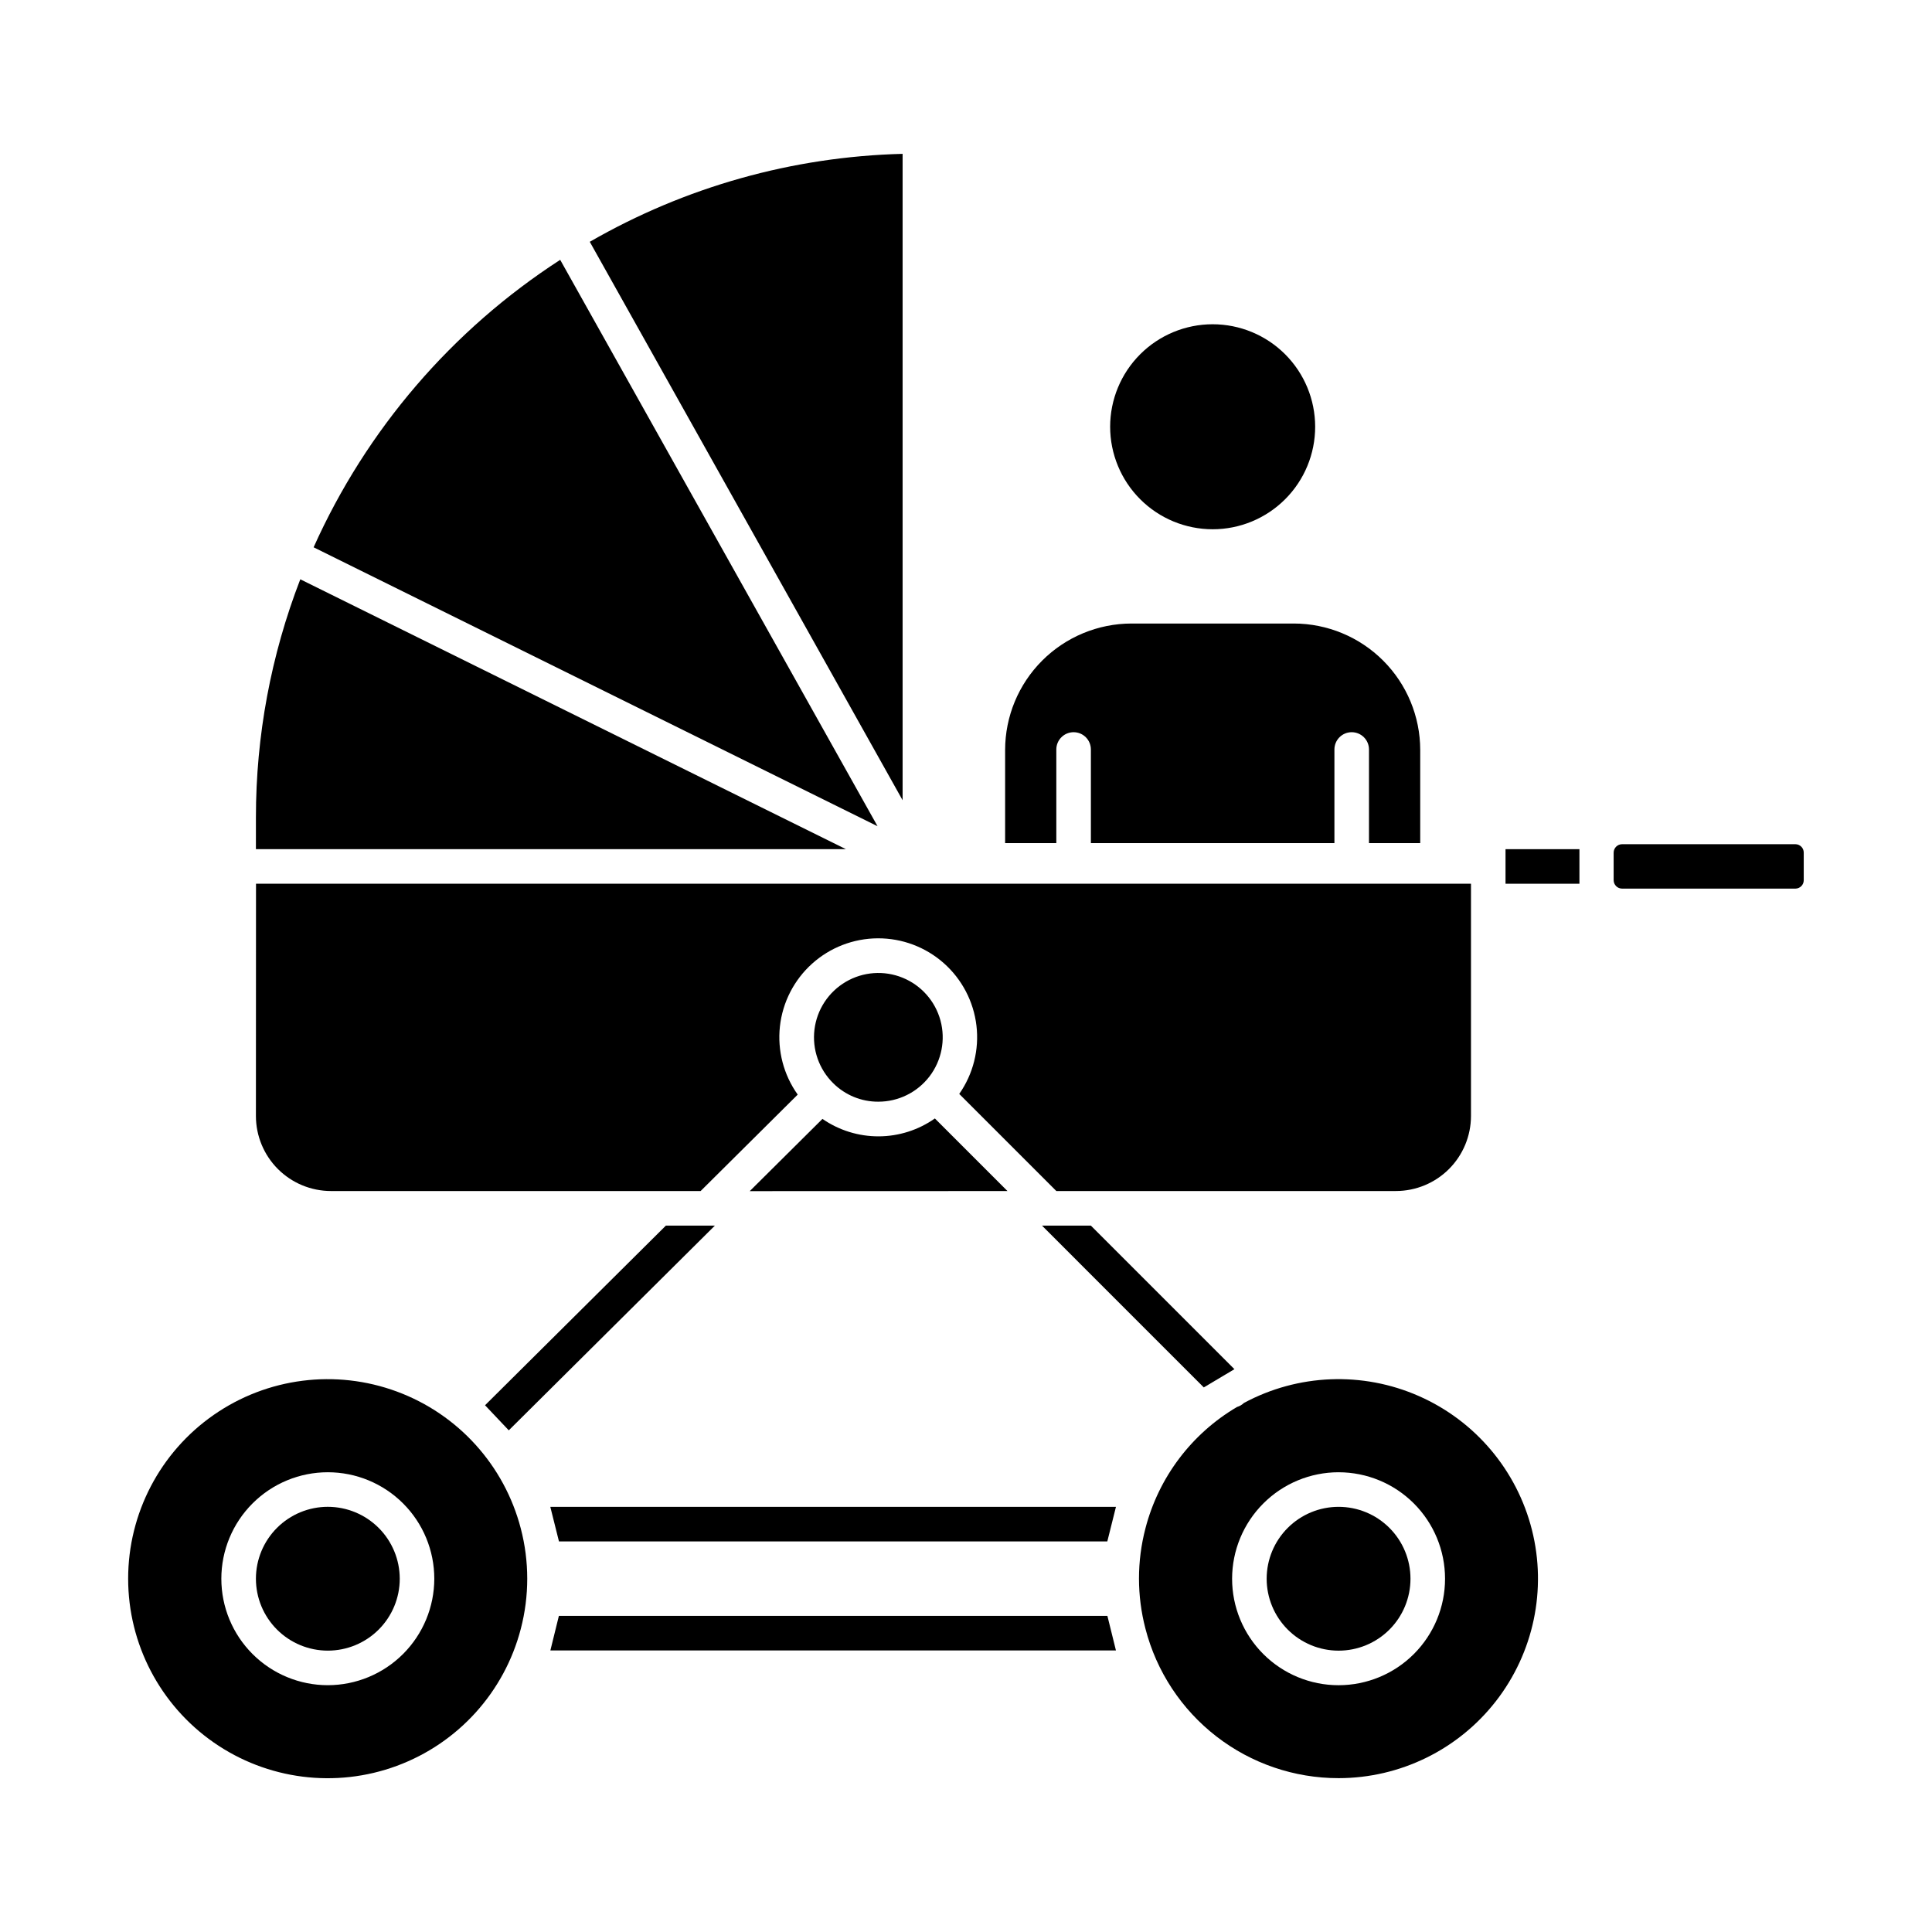
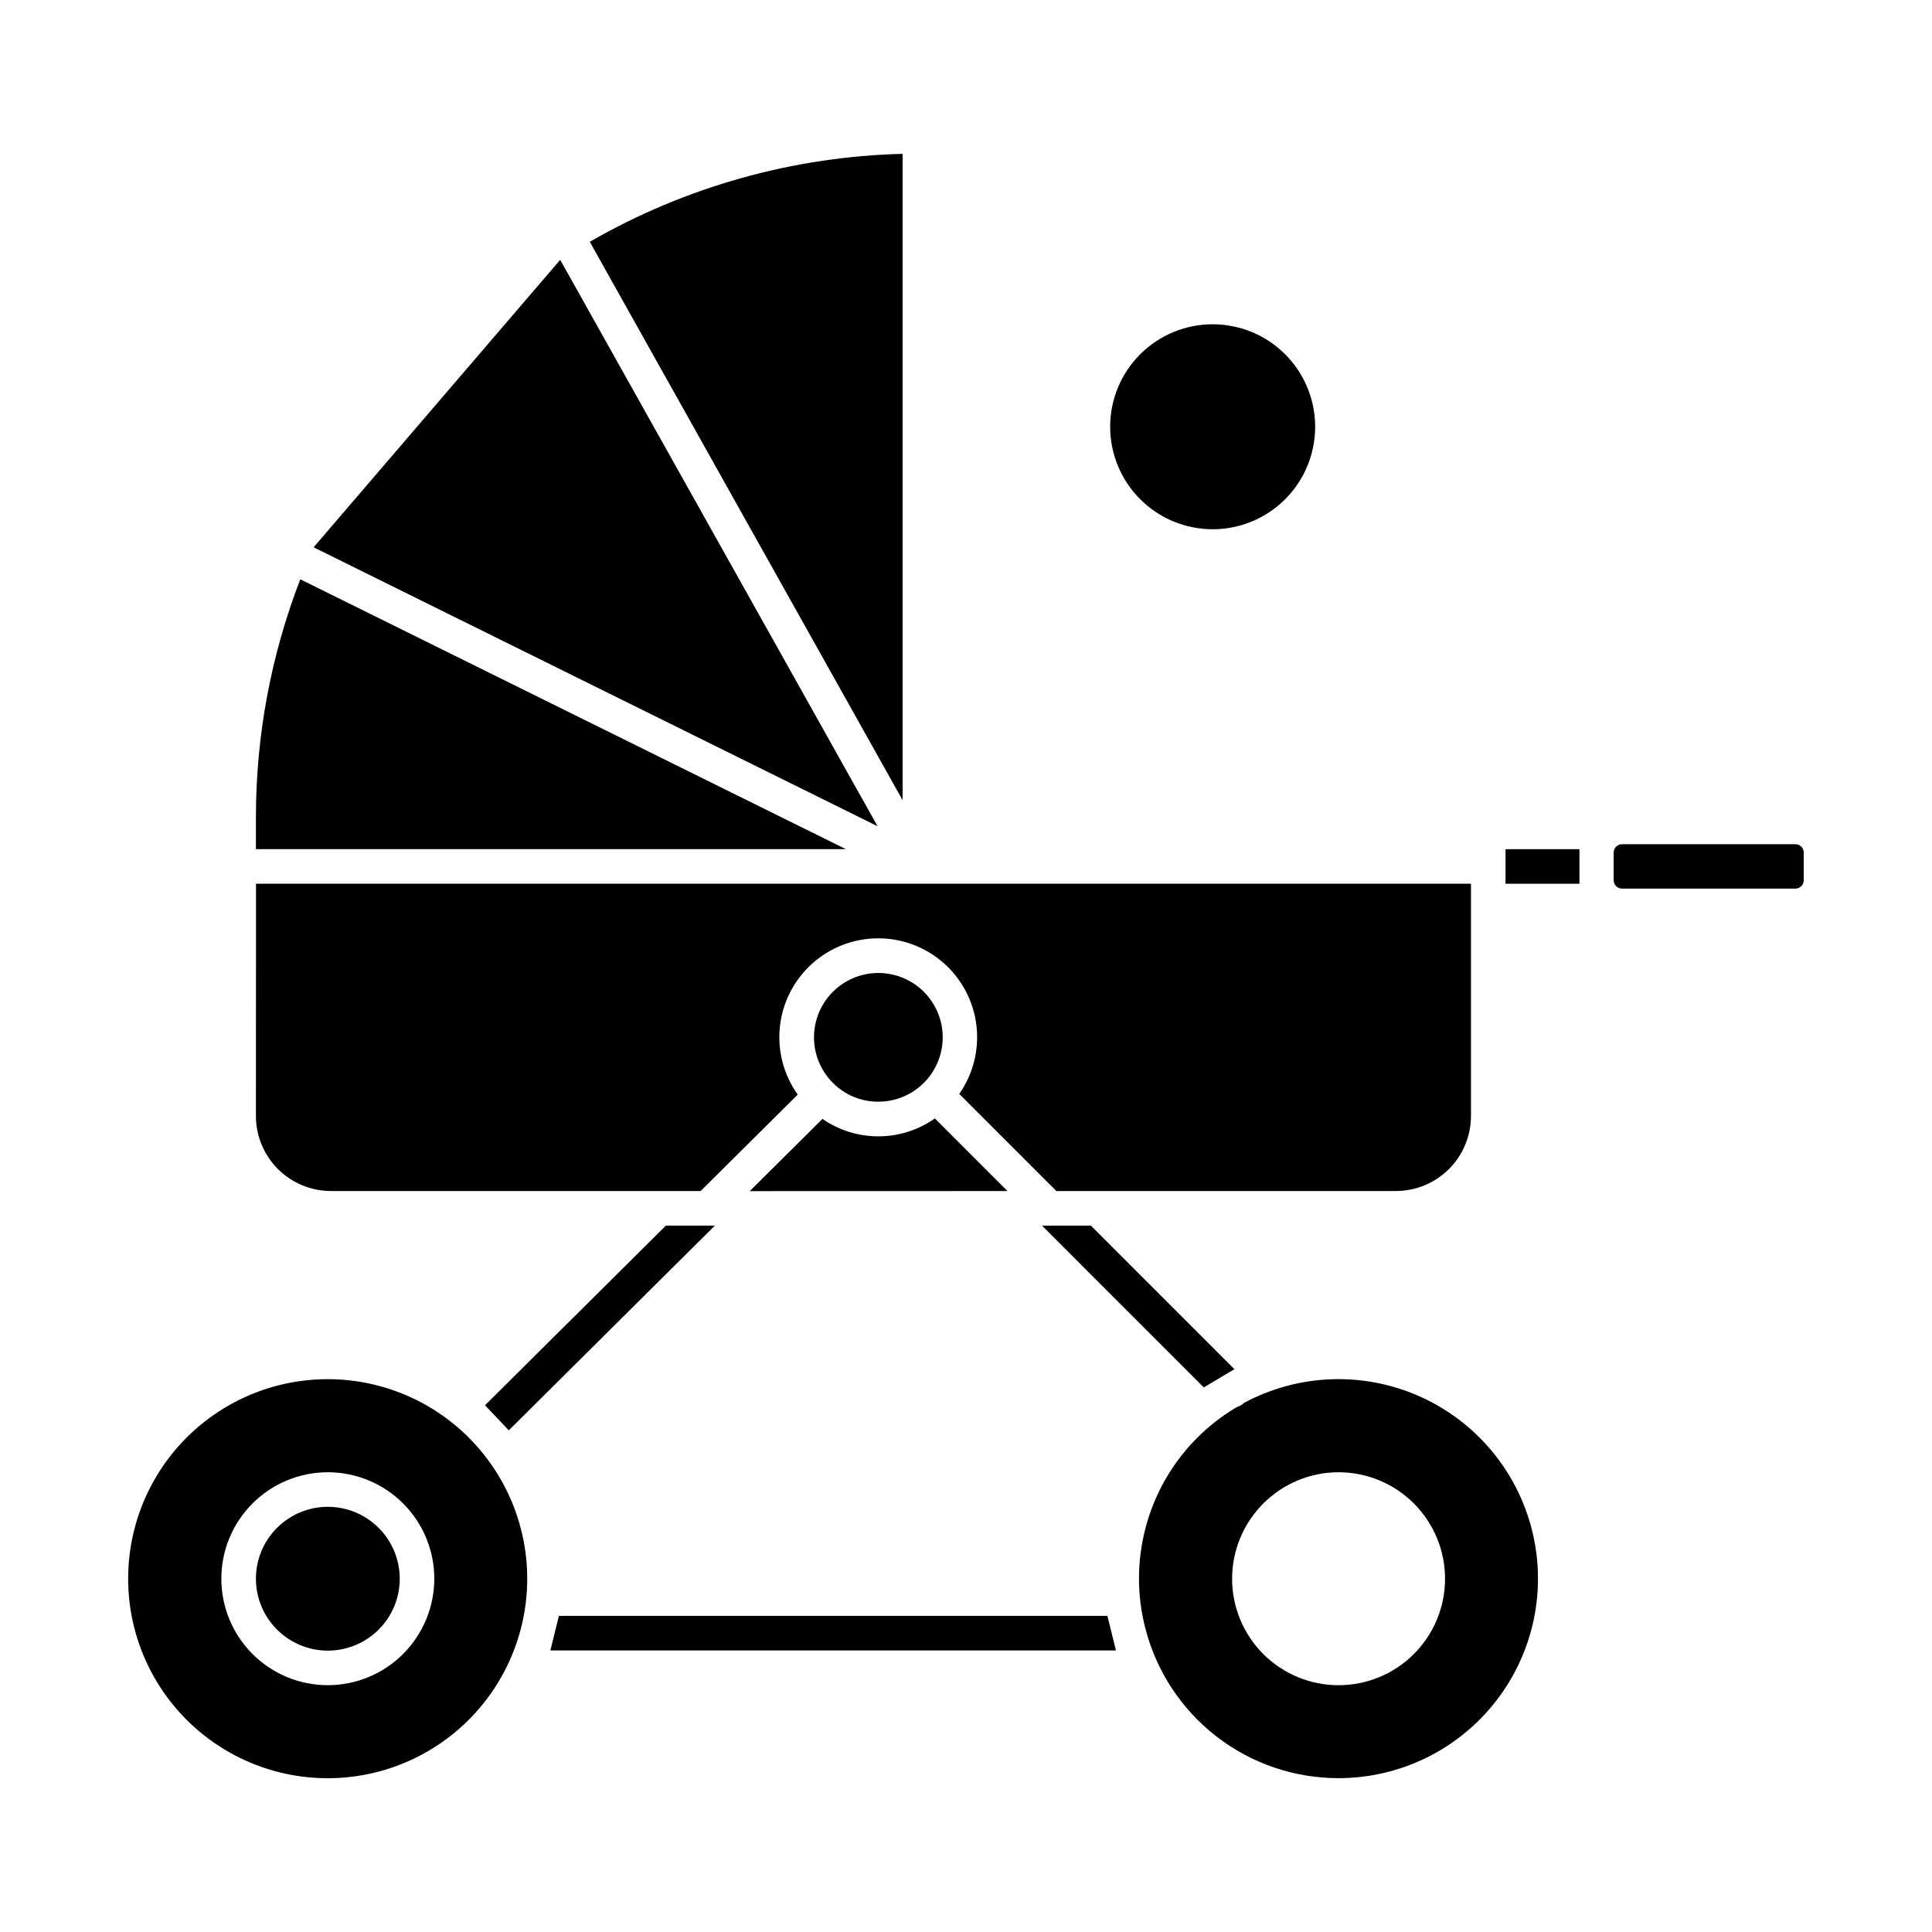
<svg xmlns="http://www.w3.org/2000/svg" fill="#000000" width="800px" height="800px" version="1.1" viewBox="144 144 512 512">
  <g>
    <path d="m383.2 356.07v-171.3c-29.145 0.738-57.645 8.75-82.902 23.309z" />
-     <path d="m498.73 581.44c5.055 0.004 9.906-2.004 13.48-5.578 3.574-3.574 5.582-8.422 5.582-13.477 0.004-5.055-2.004-9.902-5.578-13.477s-8.422-5.582-13.477-5.582c-5.055 0-9.902 2.008-13.477 5.582s-5.582 8.422-5.582 13.477c0.004 5.051 2.012 9.895 5.586 13.469 3.57 3.57 8.414 5.582 13.465 5.586z" />
    <path d="m376.75 435.96c5.312 0.008 10.328-2.461 13.562-6.68 3.231-4.219 4.312-9.703 2.926-14.832-1.391-5.133-5.09-9.32-10.012-11.332-4.918-2.012-10.492-1.613-15.078 1.074-4.586 2.688-7.656 7.359-8.305 12.633-0.648 5.273 1.199 10.551 4.996 14.27 3.168 3.133 7.453 4.887 11.91 4.867z" />
-     <path d="m227.11 289.04 149.45 73.918-84.102-150.1c-28.676 18.559-51.371 45.016-65.348 76.184z" />
+     <path d="m227.11 289.04 149.45 73.918-84.102-150.1z" />
    <path d="m282.02 575.65c2.273-8.707 2.273-17.855 0-26.562-4.344-16.746-16.609-30.309-32.836-36.309-16.227-6.004-34.363-3.691-48.559 6.195-14.199 9.887-22.664 26.094-22.664 43.395 0 17.301 8.465 33.508 22.664 43.395 14.195 9.887 32.332 12.203 48.559 6.199 16.227-6.004 28.492-19.566 32.836-36.312zm-51.145 14.945c-7.484 0-14.66-2.973-19.953-8.266-5.293-5.289-8.266-12.469-8.266-19.949 0-7.484 2.973-14.664 8.266-19.953 5.293-5.293 12.469-8.266 19.953-8.266s14.66 2.973 19.953 8.266c5.293 5.289 8.266 12.469 8.266 19.953-0.008 7.481-2.984 14.652-8.273 19.941-5.293 5.293-12.465 8.266-19.945 8.273z" />
    <path d="m230.88 543.32c-5.055 0-9.902 2.008-13.477 5.582-3.574 3.574-5.582 8.422-5.582 13.477 0 5.051 2.008 9.898 5.582 13.473 3.574 3.574 8.422 5.582 13.477 5.582s9.902-2.008 13.477-5.582c3.574-3.574 5.582-8.422 5.582-13.473-0.008-5.055-2.016-9.898-5.59-13.473-3.574-3.57-8.418-5.582-13.469-5.586z" />
    <path d="m410.99 459.64-19.238-19.238c-4.356 3.066-9.551 4.723-14.879 4.742s-10.531-1.594-14.914-4.625l-19.27 19.141z" />
    <path d="m211.82 369.04h156.36l-144.6-71.52c-7.777 20.125-11.766 41.516-11.758 63.09z" />
    <path d="m622.01 377.25v-7.281c0.008-0.59-0.219-1.156-0.633-1.578-0.41-0.422-0.973-0.66-1.562-0.668h-45.941c-1.238 0-2.242 1.004-2.242 2.246v7.281c0.004 1.238 1.004 2.242 2.242 2.242h45.941c1.223-0.012 2.207-1.016 2.195-2.242z" />
    <path d="m211.82 439.75c0.004 5.269 2.102 10.324 5.828 14.055 3.731 3.727 8.785 5.824 14.055 5.828h97.973l25.723-25.551v-0.004c-3.734-5.238-5.414-11.672-4.711-18.07 0.703-6.398 3.738-12.312 8.52-16.617 4.785-4.309 10.988-6.699 17.422-6.727 6.438-0.027 12.66 2.312 17.477 6.578 4.82 4.266 7.902 10.156 8.66 16.547 0.758 6.394-0.867 12.84-4.559 18.113l25.73 25.73h90.004c5.273-0.004 10.328-2.102 14.055-5.828 3.727-3.731 5.824-8.785 5.828-14.055v-61.555h-321.98z" />
-     <path d="m486.87 309.24h-43c-8.883 0.012-17.402 3.543-23.684 9.828-6.281 6.281-9.812 14.797-9.82 23.68v24.695h13.57v-24.82c0-2.531 2.051-4.582 4.582-4.582 2.527 0 4.578 2.051 4.578 4.582v24.82l64.539-0.004v-24.816c0-2.531 2.051-4.582 4.578-4.582 2.531 0 4.582 2.051 4.582 4.582v24.82h13.578v-24.695c-0.008-8.883-3.539-17.398-9.82-23.68-6.281-6.285-14.797-9.816-23.684-9.828z" />
    <path d="m498.73 615.23c16.297-0.008 31.68-7.527 41.691-20.387 10.012-12.855 13.539-29.613 9.555-45.414-3.988-15.801-15.035-28.883-29.949-35.453-14.91-6.574-32.02-5.898-46.371 1.82-0.516 0.496-1.145 0.863-1.832 1.066-12.039 7.082-20.773 18.656-24.273 32.176-2.277 8.711-2.277 17.855 0 26.566 2.926 11.348 9.543 21.398 18.809 28.57 9.266 7.176 20.652 11.062 32.371 11.055zm0-81.066c7.484 0 14.664 2.969 19.957 8.262 5.293 5.293 8.266 12.469 8.266 19.953 0.004 7.484-2.969 14.66-8.262 19.953-5.293 5.293-12.469 8.266-19.953 8.266-7.484 0.004-14.66-2.969-19.953-8.262-5.293-5.293-8.266-12.469-8.266-19.953 0.008-7.484 2.981-14.656 8.27-19.945 5.289-5.293 12.461-8.27 19.941-8.277z" />
    <path d="m465.38 284.26c7.203 0 14.113-2.867 19.203-7.965 5.094-5.094 7.949-12.004 7.949-19.207-0.004-7.207-2.867-14.113-7.965-19.207-5.094-5.09-12.004-7.949-19.207-7.949-7.207 0.004-14.113 2.867-19.207 7.961-5.094 5.098-7.953 12.004-7.953 19.211 0.008 7.203 2.871 14.113 7.969 19.203 5.098 5.094 12.008 7.953 19.211 7.953z" />
    <path d="m542.98 369.04h19.586v9.16h-19.586z" />
    <path d="m437.47 572.22h-145.36l-2.254 9.16h149.88z" />
    <path d="m420.14 468.8 42.875 42.879 8.121-4.832-38.043-38.047z" />
    <path d="m333.45 468.8-54.617 54.254-6.293-6.648 47.922-47.605z" />
-     <path d="m439.74 543.33-2.289 9.16h-145.32l-2.293-9.16z" />
  </g>
</svg>